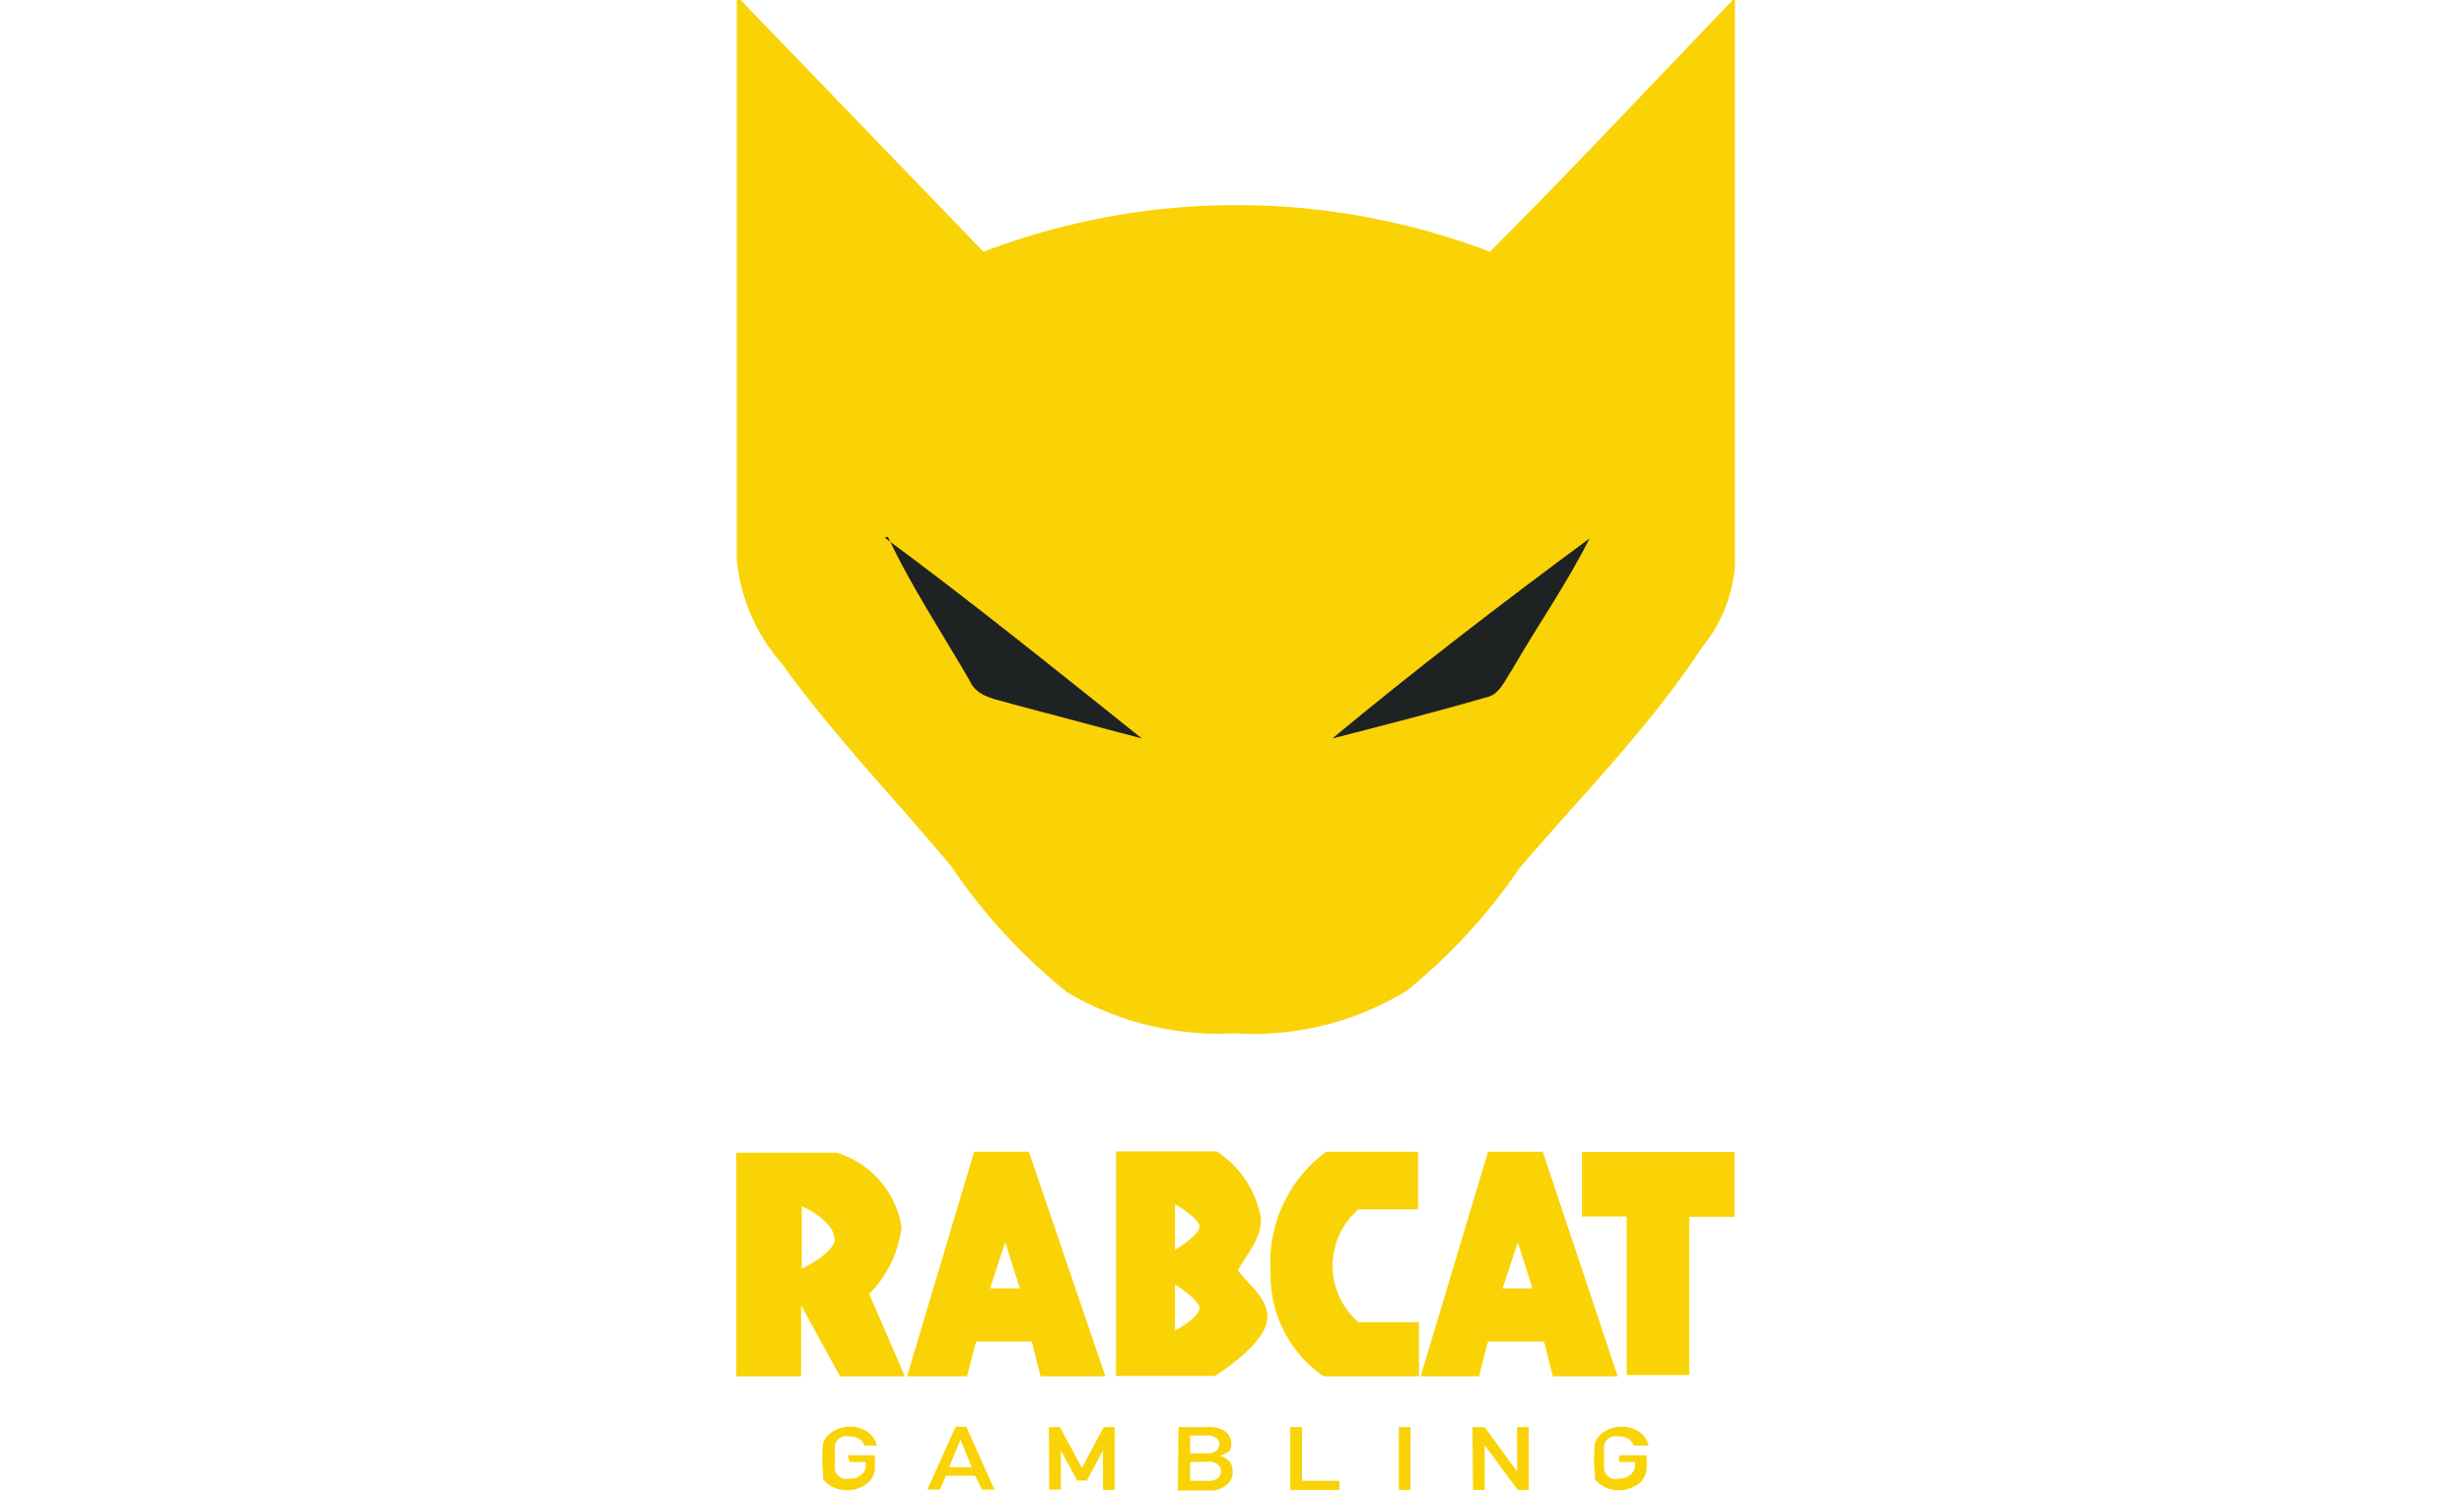
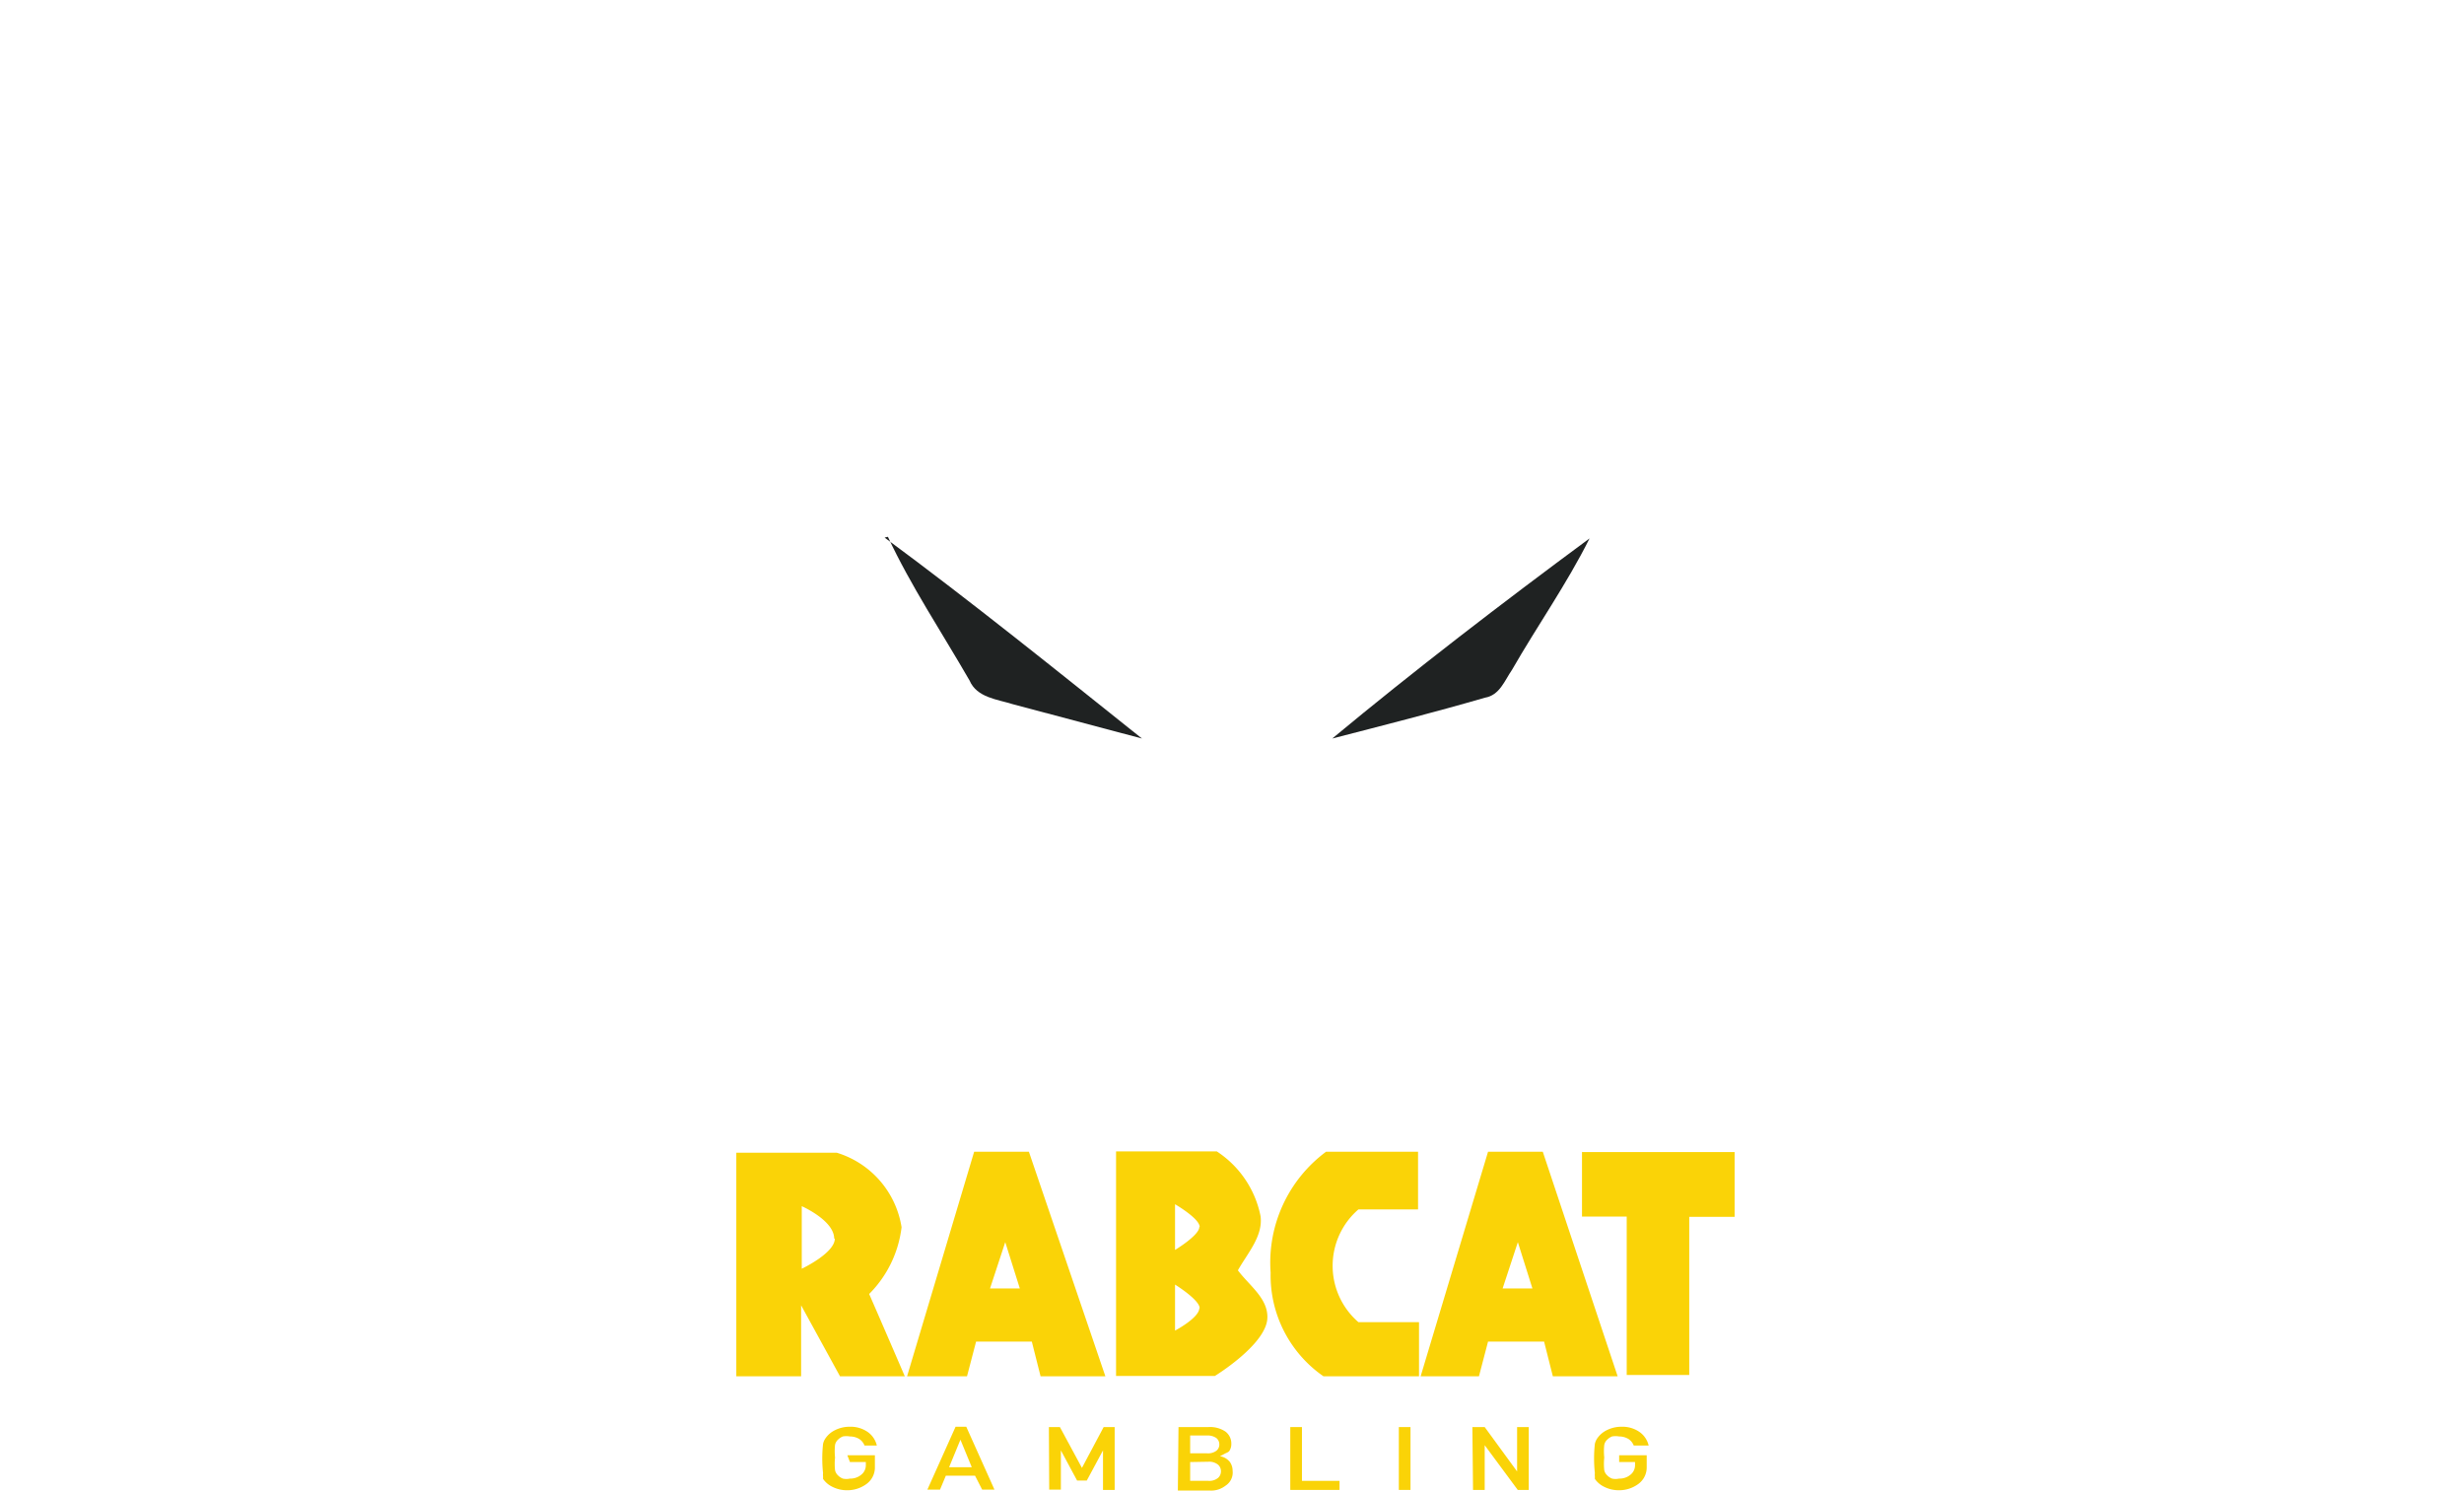
<svg xmlns="http://www.w3.org/2000/svg" viewBox="0 0 20.152 12.193" version="1.1" id="svg2309">
  <defs />
  <defs id="defs2303">
    <clipPath id="clip-path">
      <path id="path2313" d="M177.83 73.8h-45.66a1.55 1.55 0 01-1.54-1.55v-14.5a1.55 1.55 0 011.54-1.55h45.66a1.55 1.55 0 011.54 1.55v14.5a1.55 1.55 0 01-1.54 1.55zm0-.19a1.36 1.36 0 001.35-1.36v-14.5a1.36 1.36 0 00-1.35-1.36h-45.66a1.36 1.36 0 00-1.35 1.36v14.5a1.36 1.36 0 001.35 1.36z" fill="none" />
    </clipPath>
  </defs>
  <g id="layer1" transform="translate(-138.983 -225.846)">
    <g id="g2369" transform="matrix(.265 0 0 .265 130.969 237.845)">
      <g id="g2377" transform="matrix(2.521 0 0 2.521 -43.08 -67.206)">
        <g id="g2404" transform="translate(14.994)">
-           <path id="_Path_" data-name="&lt;Path&gt;" class="cls-2" d="M23.13 8.67l3 3.11a8.7 8.7 0 016.2 0c1-1 2-2.07 3-3.11v6.95a1.8 1.8 0 01-.4 1c-.66 1-1.48 1.82-2.24 2.71a7 7 0 01-1.38 1.5 3.61 3.61 0 01-2.1.52 3.66 3.66 0 01-2.05-.5 6.9 6.9 0 01-1.42-1.54c-.69-.83-1.45-1.61-2.08-2.49a2.24 2.24 0 01-.55-1.27V8.68z" fill="#fad307" />
          <path id="_Path_2" data-name="&lt;Path&gt;" class="cls-3" d="M24.92 15.28c1.07.79 2.11 1.63 3.15 2.46l-1.58-.42c-.19-.06-.44-.08-.53-.29-.34-.59-.72-1.16-1-1.76z" fill="#1f2222" fill-opacity="1" />
-           <path id="_Path_3" data-name="&lt;Path&gt;" class="cls-3" d="M30.4 17.74c1-.83 2.08-1.66 3.15-2.45-.28.56-.64 1.07-.95 1.61-.09.13-.15.31-.33.34-.62.18-1.25.34-1.87.5z" fill="#1f2222" fill-opacity="1" />
+           <path id="_Path_3" data-name="&lt;Path&gt;" class="cls-3" d="M30.4 17.74c1-.83 2.08-1.66 3.15-2.45-.28.56-.64 1.07-.95 1.61-.09.13-.15.31-.33.34-.62.18-1.25.34-1.87.5" fill="#1f2222" fill-opacity="1" />
        </g>
      </g>
      <g id="g2399" transform="translate(22.576)">
        <path class="cls-2" d="M48.59-9.728h2.84v1.78h-1.84a2.3 2.3 0 000 3.48h1.87v1.67h-2.95a3.79 3.79 0 01-1.63-3.2 4.26 4.26 0 011.71-3.73zm7.9 0v2h1.38v4.89h1.93v-4.88h1.4v-2h-4.7zm-20.9 6.93h-2l-1.2-2.19v2.19h-2v-6.9h3.1a2.87 2.87 0 012 2.3 3.5 3.5 0 01-1 2.06c.35.8 1.1 2.54 1.1 2.54zm-2.18-4.25c0-.56-1-1-1-1v1.93s1.02-.48 1.02-.93zm24.18 4.25h-2l-.27-1.07h-1.73l-.28 1.07h-1.8l2.08-6.93h1.69zm-3.55-2.71h.92l-.45-1.43zm-12.26 2.71h-2l-.27-1.07h-1.72l-.28 1.07h-1.85l2.07-6.93h1.69zm-3.56-2.71h.92l-.45-1.43zm8.56.89c0 .82-1.62 1.81-1.62 1.81h-3.05v-6.93h3.11a3.11 3.11 0 011.35 2c.08.62-.41 1.15-.7 1.67.35.47.93.86.91 1.47zm-2.09-.28c0-.26-.76-.73-.76-.73v1.42s.74-.39.75-.69zm0-2.51c0-.26-.76-.7-.76-.7v1.41s.75-.45.75-.71z" id="path2328" fill="#fad307" />
        <g transform="translate(-7.513 -19.42)" id="g2387">
          <path id="path2330" d="M41.33 19.06h.85v.39a.63.63 0 01-.25.49 1 1 0 01-.6.2 1 1 0 01-.47-.11.73.73 0 01-.28-.24v-.08a.46.46 0 010-.1 4.15 4.15 0 010-.9.47.47 0 01.08-.18.75.75 0 01.28-.24 1 1 0 01.47-.11.92.92 0 01.56.17.71.71 0 01.27.41h-.38a.43.43 0 00-.16-.2.55.55 0 00-.29-.08.6.6 0 00-.22 0 .45.45 0 00-.15.1.3.3 0 00-.09.16 1.89 1.89 0 000 .39 1.85 1.85 0 000 .39.3.3 0 00.09.16.42.42 0 00.15.1.5.5 0 00.22 0 .52.52 0 00.35-.12.37.37 0 00.14-.29v-.1h-.49z" class="cls-2" fill="#fad307" />
          <path id="path2332" d="M45.27 19.69h-.9l-.18.43h-.39l.87-1.94H45l.87 1.94h-.38zm-.1-.26l-.35-.85-.35.85z" class="cls-2" fill="#fad307" />
          <path id="path2334" d="M47.55 18.19h.34l.68 1.26.67-1.26h.34v1.94h-.36v-1.22l-.5.93h-.3l-.5-.93v1.21h-.36z" class="cls-2" fill="#fad307" />
          <path id="path2336" d="M51.55 18.19h.92a.85.85 0 01.53.14.46.46 0 01.18.38.38.38 0 01-.07.23.41.41 0 01-.11.06l-.17.09a.49.49 0 01.3.17.47.47 0 01.09.28.48.48 0 01-.22.46.72.72 0 01-.47.15h-1zm.36.26V19h.52a.43.43 0 00.29-.08.24.24 0 00.09-.19.25.25 0 00-.09-.2.47.47 0 00-.29-.08zm0 .82v.58h.56a.43.43 0 00.3-.09.27.27 0 00.09-.2.27.27 0 00-.09-.21.44.44 0 00-.3-.09z" class="cls-2" fill="#fad307" />
          <path id="path2338" d="M55 18.19h.36v1.66h1.16v.28H55z" class="cls-2" fill="#fad307" />
          <path id="path2340" d="M58.35 18.19h.36v1.94h-.36z" class="cls-2" fill="#fad307" />
          <path id="path2342" d="M60.62 18.19H61l1 1.37v-1.37h.36v1.94h-.34L61 18.75v1.38h-.36z" class="cls-2" fill="#fad307" />
          <path id="path2344" d="M65.15 19.06H66v.39a.63.63 0 01-.25.49 1 1 0 01-.6.2 1 1 0 01-.47-.11.73.73 0 01-.28-.24v-.08a.46.46 0 010-.1 4.15 4.15 0 010-.9.47.47 0 01.08-.18.75.75 0 01.28-.24 1 1 0 01.47-.11.92.92 0 01.56.17.71.71 0 01.27.41h-.46a.43.43 0 00-.16-.2.55.55 0 00-.29-.08.6.6 0 00-.22 0 .45.45 0 00-.15.1.3.3 0 00-.09.16 1.89 1.89 0 000 .39 1.85 1.85 0 000 .39.3.3 0 00.09.16.42.42 0 00.15.1.5.5 0 00.22 0 .52.52 0 00.35-.12.37.37 0 00.14-.29v-.1h-.49z" class="cls-2" fill="#fad307" />
        </g>
      </g>
    </g>
  </g>
</svg>